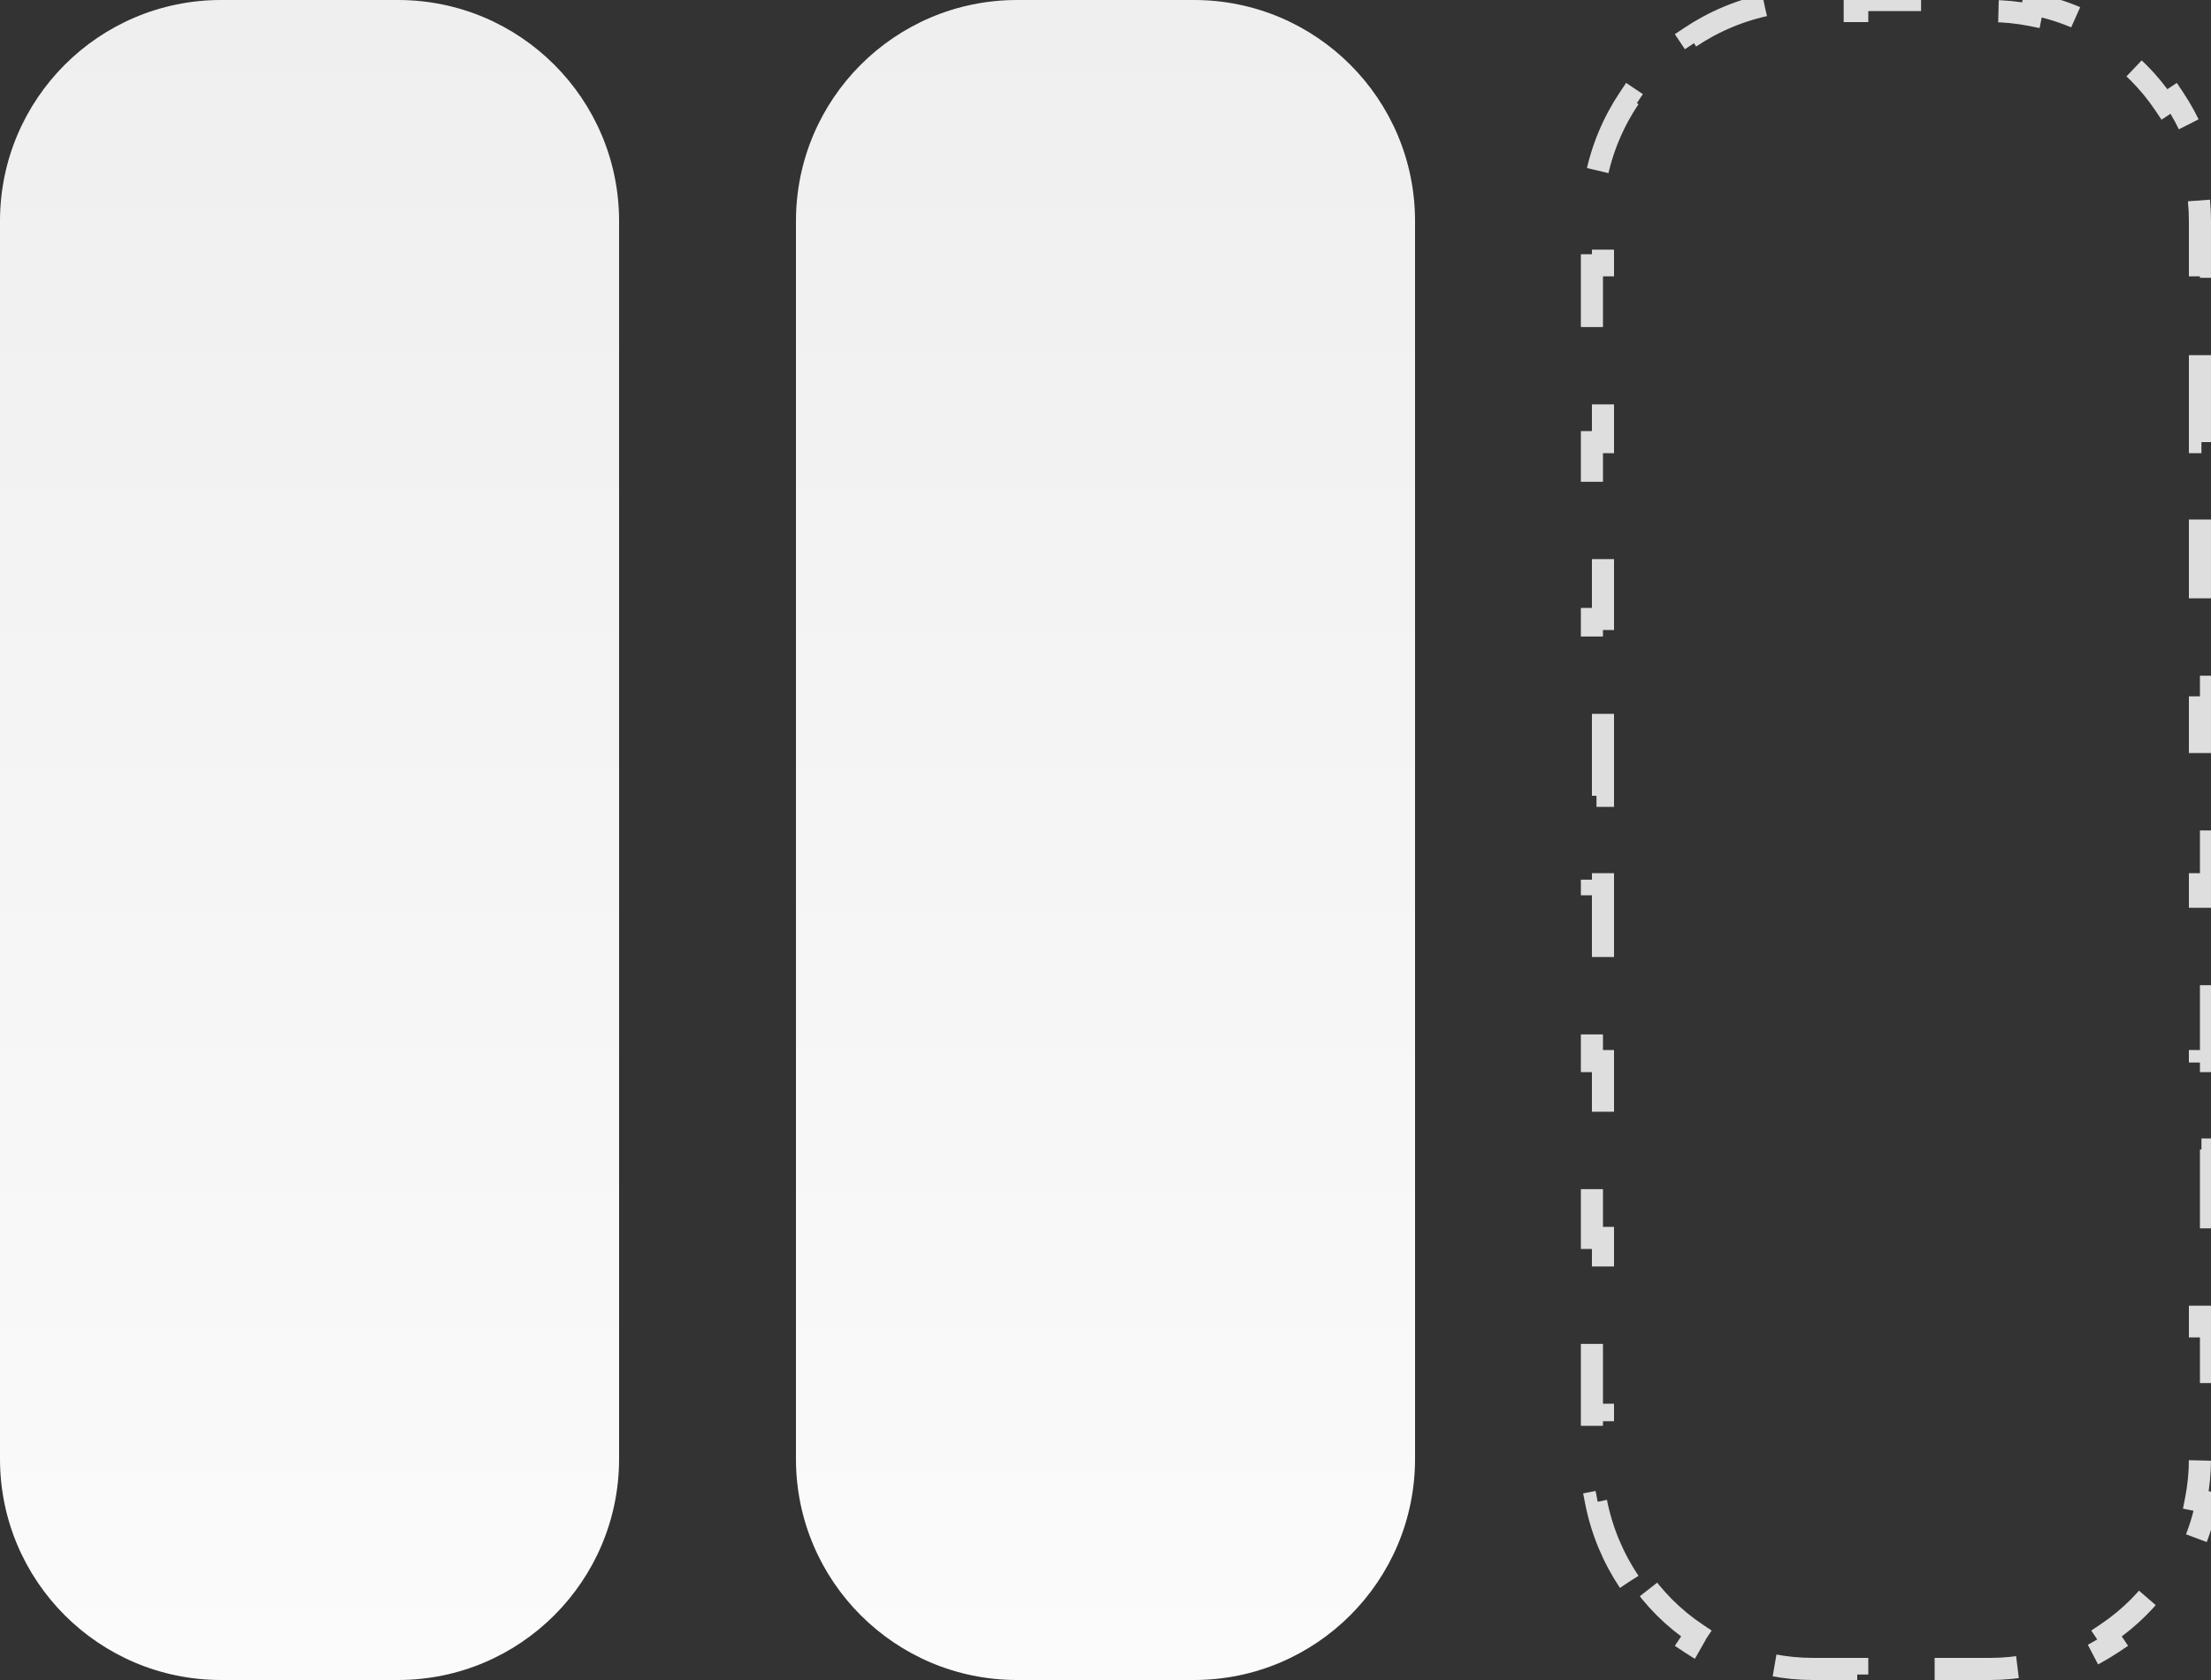
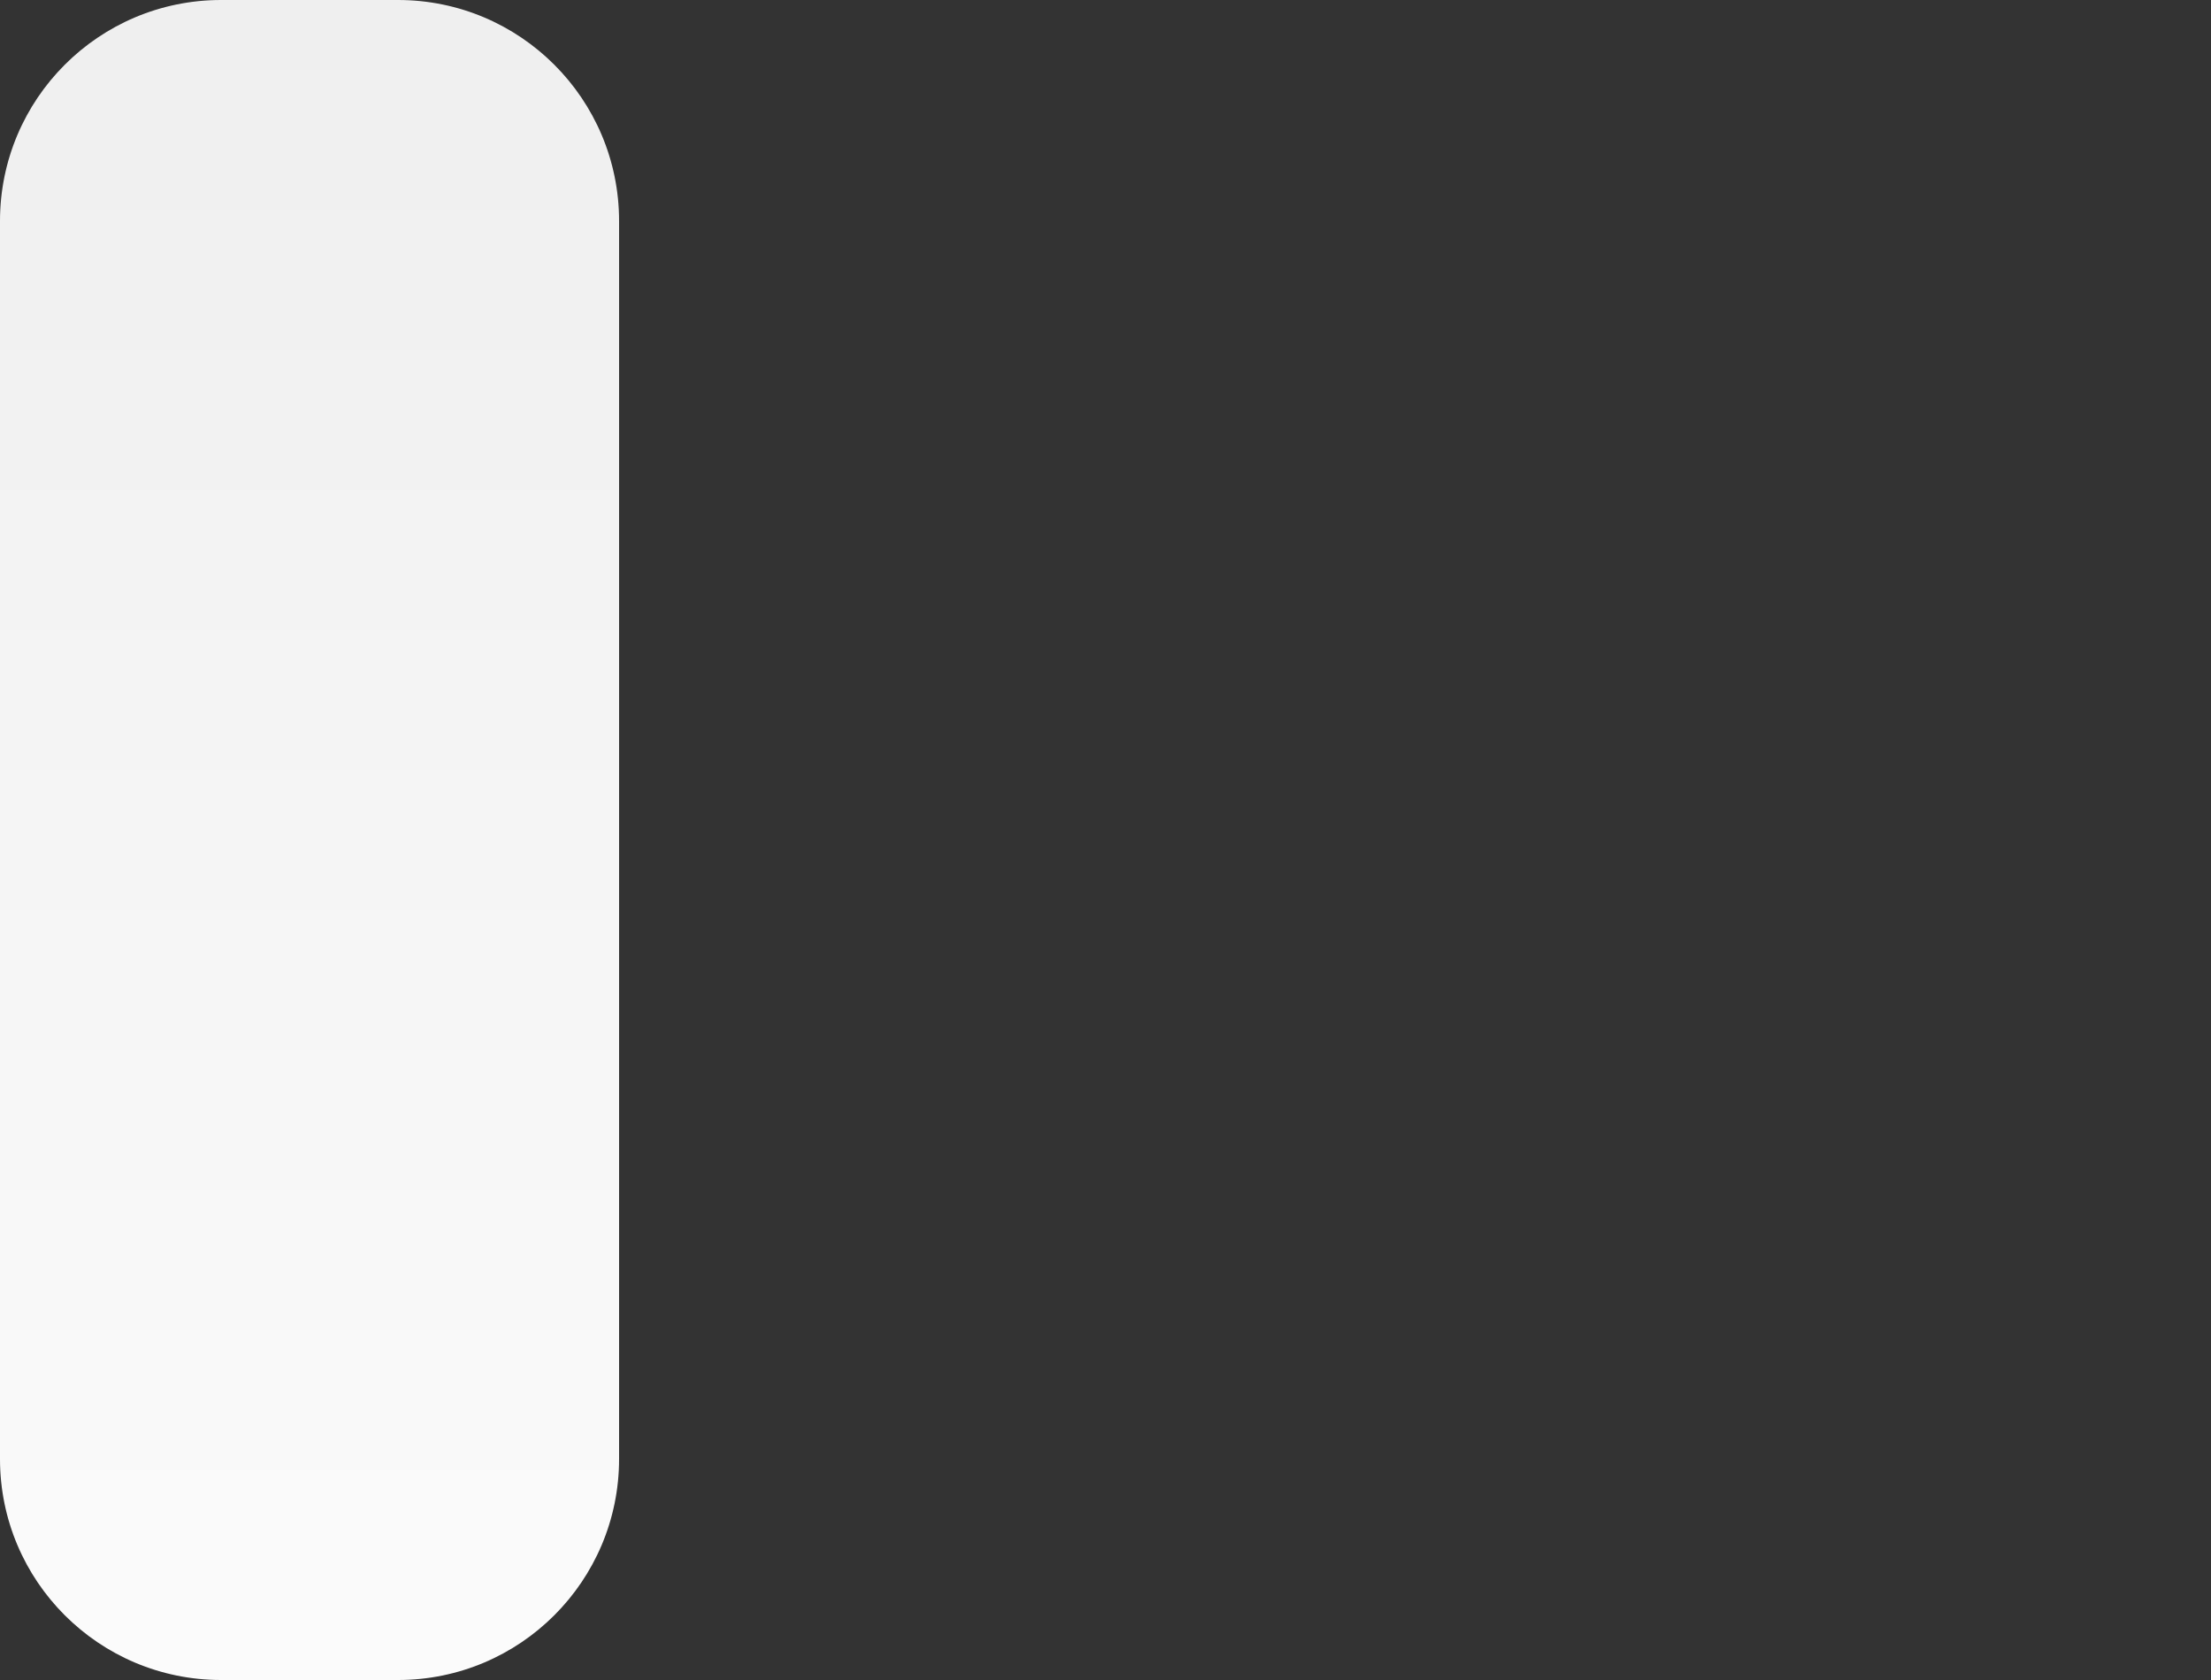
<svg xmlns="http://www.w3.org/2000/svg" width="100" height="76" viewBox="0 0 100 76" fill="none">
  <rect x="0" y="0" width="100" height="76" fill="#333333" stroke="none" />
  <path d="M0 10C0 4.477 4.477 0 10 0H18C23.523 0 28 4.477 28 10V66C28 71.523 23.523 76 18 76H10C4.477 76 0 71.523 0 66V10Z" fill="url(#paint0_linear_8883_10606)" />
-   <path d="M36 10C36 4.477 40.477 0 46 0H54C59.523 0 64 4.477 64 10V66C64 71.523 59.523 76 54 76H46C40.477 76 36 71.523 36 66V10Z" fill="url(#paint1_linear_8883_10606)" />
-   <path d="M73.684 71.556C72.966 70.483 72.45 69.264 72.19 67.952L72.681 67.855C72.562 67.255 72.5 66.635 72.5 66V64H72V60H72.5V56H72V52H72.5V48H72V44H72.5V40H72V36H72.5V32H72V28H72.5V24H72V20H72.5V16H72V12H72.5V10C72.5 9.365 72.562 8.745 72.681 8.145L72.19 8.048C72.45 6.736 72.966 5.517 73.684 4.444L74.1 4.722C74.794 3.686 75.686 2.794 76.722 2.1L76.444 1.684C77.517 0.966 78.736 0.45 80.048 0.19L80.145 0.681C80.745 0.562 81.365 0.5 82 0.5H84V0H88V0.5H90C90.635 0.5 91.255 0.562 91.855 0.681L91.952 0.19C93.264 0.45 94.483 0.966 95.556 1.684L95.278 2.1C96.314 2.794 97.206 3.686 97.9 4.722L98.316 4.444C99.034 5.517 99.55 6.736 99.81 8.048L99.319 8.145C99.438 8.745 99.5 9.365 99.5 10V12H100V16H99.5V20H100V24H99.5V28H100V32H99.5V36H100V40H99.5V44H100V48H99.5V52H100V56H99.5V60H100V64H99.5V66C99.5 66.635 99.438 67.255 99.319 67.855L99.81 67.952C99.55 69.264 99.034 70.483 98.316 71.556L97.9 71.278C97.206 72.314 96.314 73.207 95.278 73.9L95.556 74.316C94.483 75.034 93.264 75.55 91.952 75.81L91.855 75.319C91.255 75.438 90.635 75.5 90 75.5H88V76H84V75.5H82C81.365 75.5 80.745 75.438 80.145 75.319L80.048 75.81C78.736 75.55 77.517 75.034 76.444 74.316L76.722 73.9C75.686 73.207 74.794 72.314 74.1 71.278L73.684 71.556Z" stroke="#DEDEDE" stroke-dasharray="4 4" />
  <defs>
    <linearGradient id="paint0_linear_8883_10606" x1="14" y1="0" x2="14" y2="76" gradientUnits="userSpaceOnUse">
      <stop stop-color="#EFEFEF" />
      <stop offset="1" stop-color="#FBFBFB" />
    </linearGradient>
    <linearGradient id="paint1_linear_8883_10606" x1="50" y1="0" x2="50" y2="76" gradientUnits="userSpaceOnUse">
      <stop stop-color="#EFEFEF" />
      <stop offset="1" stop-color="#FBFBFB" />
    </linearGradient>
  </defs>
</svg>